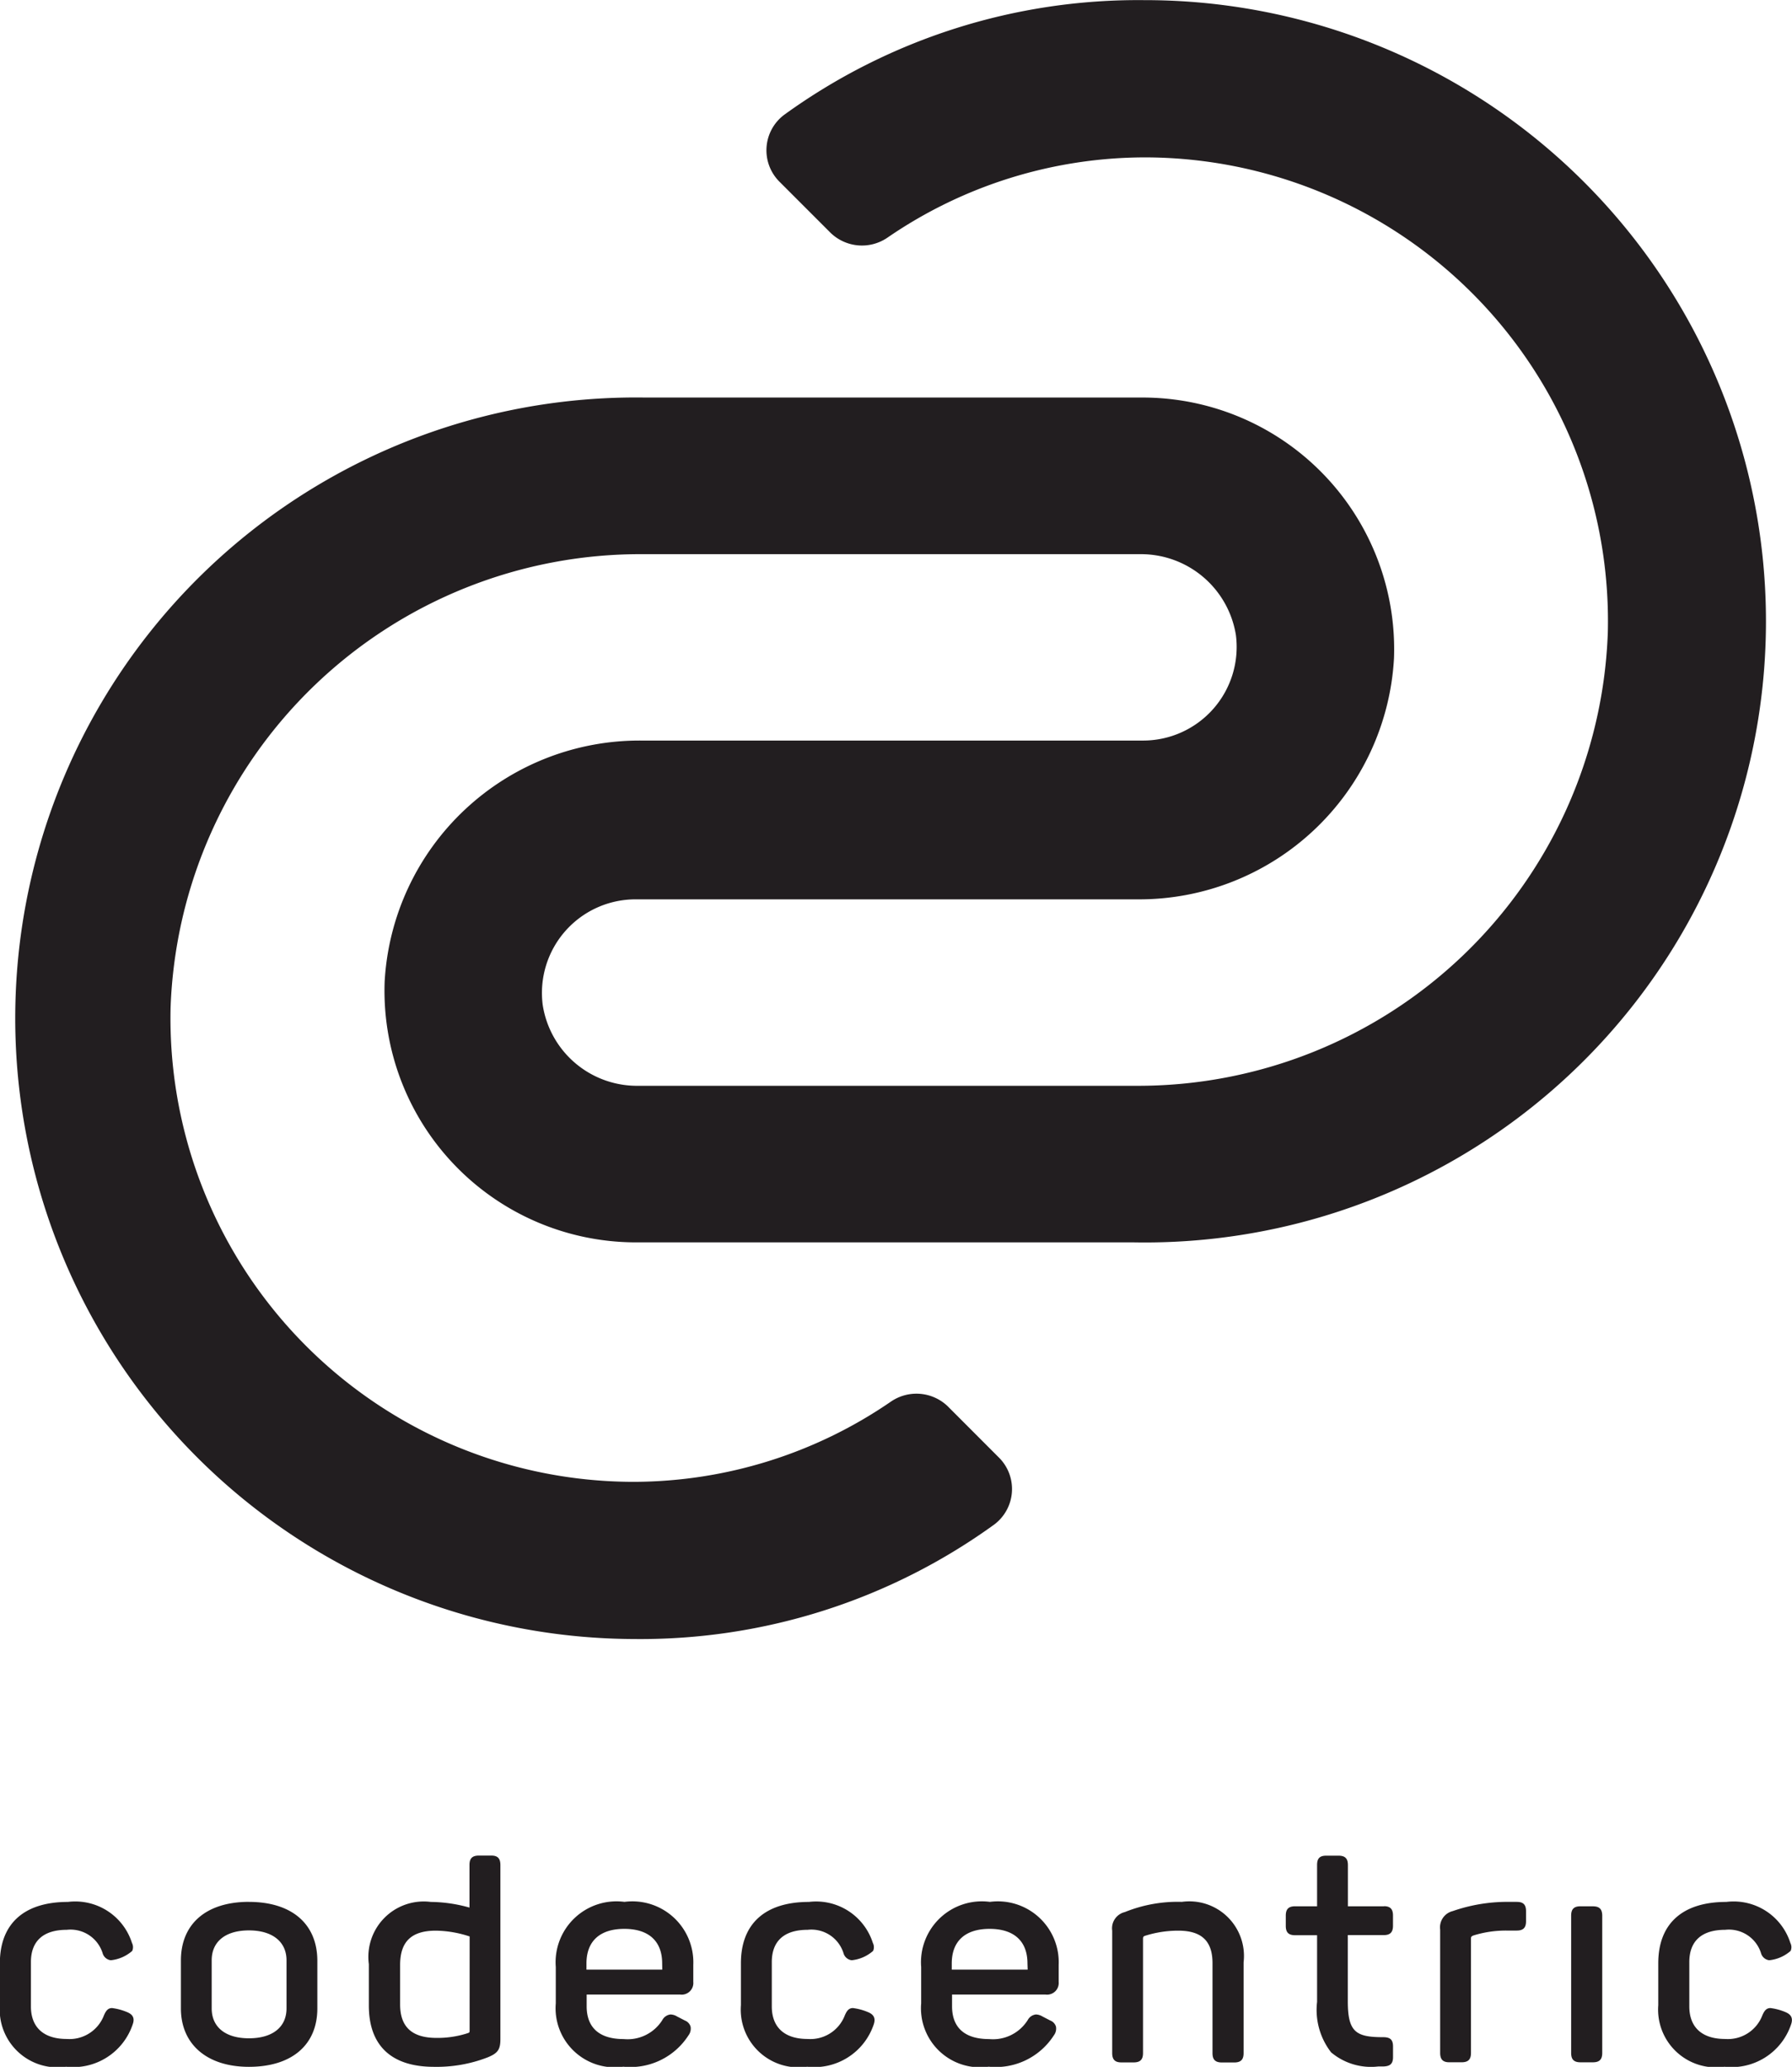
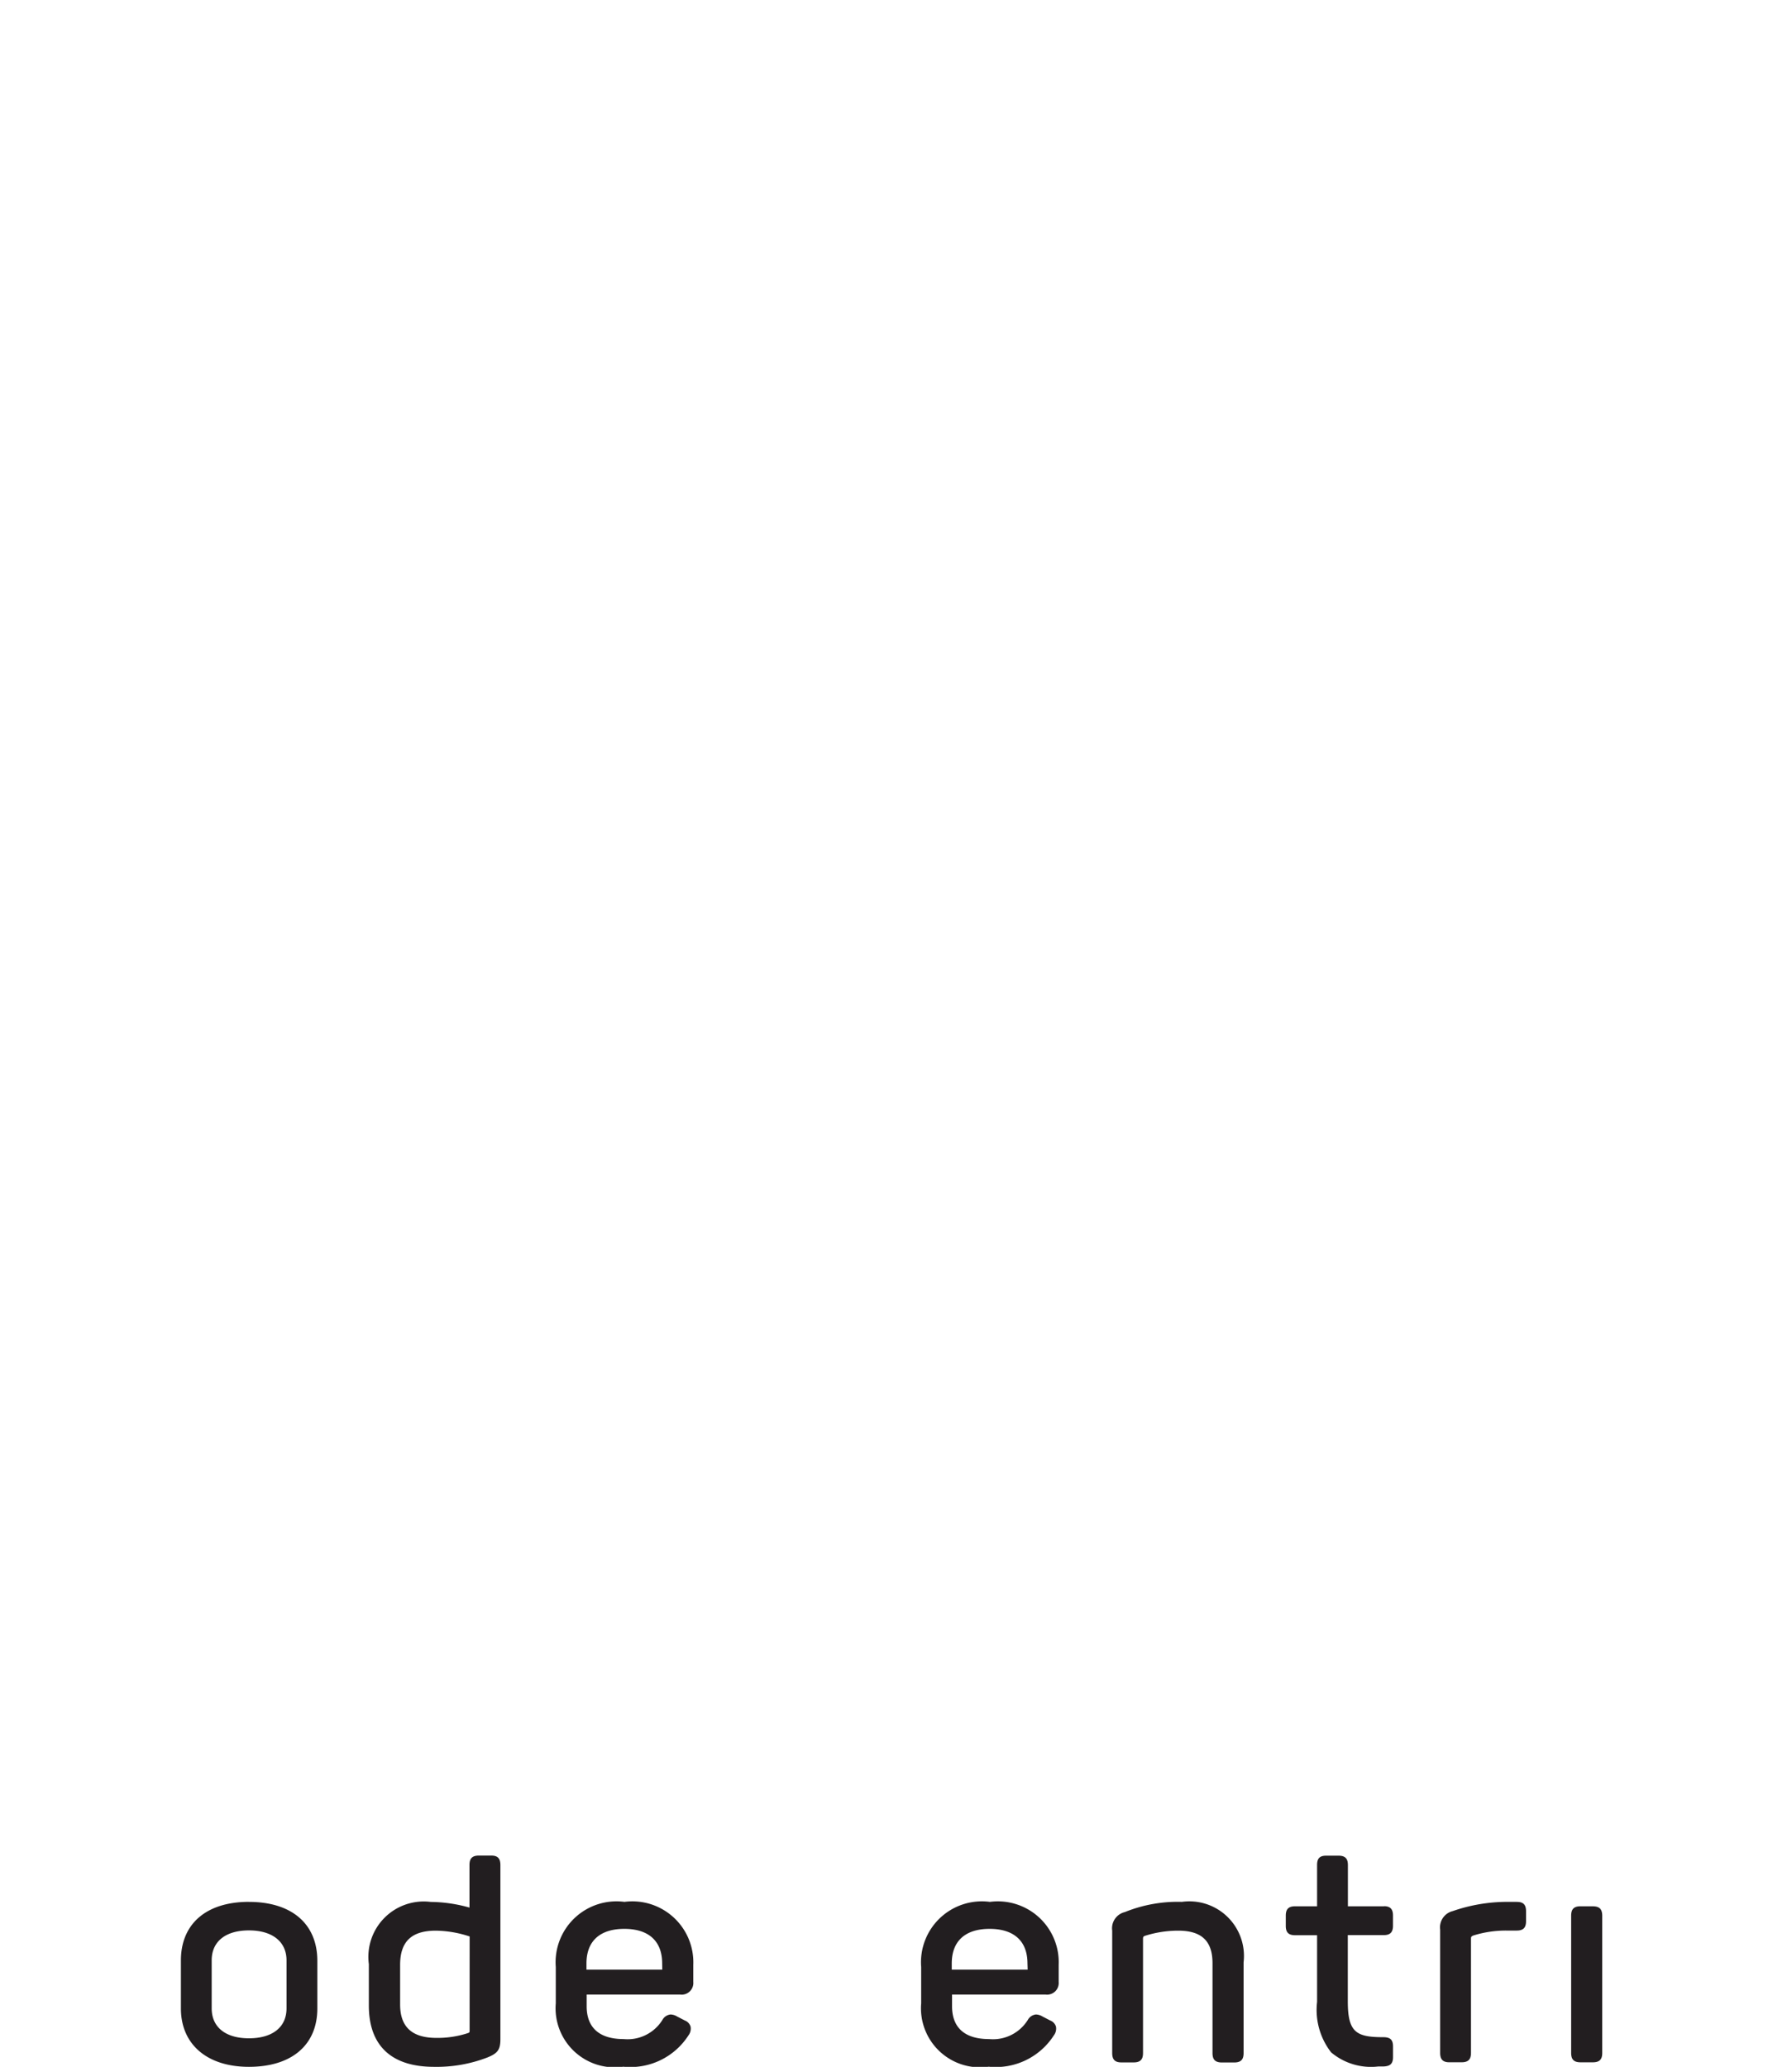
<svg xmlns="http://www.w3.org/2000/svg" width="55.007" height="63.429" viewBox="0 0 55.007 63.429">
  <defs>
    <style>.a{fill:#221e20;}</style>
  </defs>
  <g transform="translate(2710.832 -1815.472)">
-     <path class="a" d="M67,126.666a1.386,1.386,0,0,0-1.746-.138,13.985,13.985,0,0,1-7.882,2.459,14.225,14.225,0,0,1-14.224-14.569,14.427,14.427,0,0,1,14.5-13.9H72.907A2.95,2.95,0,0,1,75.848,103,2.872,2.872,0,0,1,73,106.238H57.6a7.835,7.835,0,0,0-7.882,7.4,7.723,7.723,0,0,0,7.7,8h15.3a19.063,19.063,0,1,0,.322-38.123,18.527,18.527,0,0,0-11.053,3.516,1.361,1.361,0,0,0-.161,2.045l1.586,1.586a1.386,1.386,0,0,0,1.746.138,13.985,13.985,0,0,1,7.882-2.459,14.23,14.23,0,0,1,14.224,14.592,14.427,14.427,0,0,1-14.5,13.9H57.511a2.929,2.929,0,0,1-2.941-2.482,2.872,2.872,0,0,1,2.849-3.24h15.4a7.835,7.835,0,0,0,7.882-7.4,7.723,7.723,0,0,0-7.7-8h-15.3a19.051,19.051,0,1,0-.322,38.1A18.527,18.527,0,0,0,68.426,130.3a1.361,1.361,0,0,0,.161-2.045Z" transform="translate(-2748.743 1731.961)" />
    <path class="a" d="M63.463,47.56h-.38c-.2,0-.287.085-.287.287v1.309a4.509,4.509,0,0,0-1.189-.174,1.7,1.7,0,0,0-1.9,1.909v1.27c0,1.232.693,1.882,2,1.882a4.322,4.322,0,0,0,1.638-.287c.318-.128.4-.24.4-.562V47.85c0-.2-.081-.29-.275-.29ZM62.8,52.916c0,.074,0,.074-.077.1a2.991,2.991,0,0,1-.941.139c-.751,0-1.115-.337-1.115-1.026V50.917c0-.72.349-1.053,1.1-1.053a3.428,3.428,0,0,1,1.034.178Zm28.071-3.8H89.76V47.85c0-.2-.085-.287-.287-.287h-.38c-.2,0-.279.085-.279.287v1.266h-.674c-.2,0-.287.085-.287.287v.314c0,.2.085.287.287.287h.674v2.045a2.125,2.125,0,0,0,.43,1.549,1.9,1.9,0,0,0,1.448.434c.05,0,.1,0,.159,0,.182-.008.294-.062.294-.287v-.325c0-.209-.085-.287-.3-.287-.833,0-1.088-.151-1.088-1.1V50h1.108c.194,0,.279-.089.279-.287V49.4c0-.2-.085-.287-.279-.287Zm6.41,0H96.9c-.2,0-.287.085-.287.287v4.214c0,.2.085.287.287.287h.38c.2,0,.287-.085.287-.287V49.4C97.564,49.2,97.479,49.117,97.278,49.117Zm-41.255-.136c-1.309,0-2.088.674-2.088,1.8V52.25c0,1.1.8,1.793,2.088,1.793,1.313,0,2.1-.67,2.1-1.793V50.782C58.122,49.655,57.34,48.981,56.023,48.981Zm1.154,3.269c0,.577-.43.918-1.154.918s-1.143-.345-1.143-.918V50.774c0-.577.426-.918,1.143-.918s1.154.345,1.154.918Zm27.479-3.269a4.335,4.335,0,0,0-1.747.314.511.511,0,0,0-.387.569v3.757c0,.2.085.287.279.287h.38c.2,0,.287-.085.287-.287V50.116c0-.054.008-.074.058-.093a3.377,3.377,0,0,1,1.022-.159c.72,0,1.053.318,1.053,1v2.758c0,.2.085.287.287.287h.38c.2,0,.287-.085.287-.287V50.836a1.676,1.676,0,0,0-1.9-1.855Zm-5.891,0a1.87,1.87,0,0,0-2.107,2v1.115a1.813,1.813,0,0,0,2.072,1.944,2.119,2.119,0,0,0,2-.96.343.343,0,0,0,.066-.271.291.291,0,0,0-.174-.186l-.24-.124a.411.411,0,0,0-.2-.062.324.324,0,0,0-.252.17,1.26,1.26,0,0,1-1.189.585c-.744,0-1.135-.349-1.135-1.007v-.36h2.866a.357.357,0,0,0,.407-.387v-.523a1.869,1.869,0,0,0-2.115-1.933Zm1.162,2.08H77.6v-.19c0-.686.414-1.061,1.162-1.061s1.162.376,1.162,1.061Zm-12.378-2.08a1.87,1.87,0,0,0-2.107,2v1.115a1.813,1.813,0,0,0,2.072,1.944,2.119,2.119,0,0,0,2-.96.343.343,0,0,0,.066-.271.291.291,0,0,0-.174-.186l-.24-.124a.411.411,0,0,0-.2-.062.324.324,0,0,0-.252.17,1.26,1.26,0,0,1-1.189.585c-.744,0-1.135-.349-1.135-1.007v-.36h2.866a.357.357,0,0,0,.407-.387v-.523A1.871,1.871,0,0,0,67.549,48.981Zm1.162,2.08H66.387v-.19c0-.686.414-1.061,1.162-1.061s1.162.376,1.162,1.061Zm26.228-2.08h-.29a5.11,5.11,0,0,0-1.673.283.514.514,0,0,0-.387.569v3.784c0,.2.085.287.279.287h.38c.2,0,.287-.085.287-.287V50.124c0-.062,0-.081.074-.112a3.369,3.369,0,0,1,1.015-.151h.314c.2,0,.287-.085.287-.287v-.306c0-.2-.081-.287-.283-.287Z" transform="translate(-2759.217 1824.858)" />
-     <path class="a" d="M47.321,53.614a1.754,1.754,0,0,0-.43-.112c-.136,0-.194.1-.248.221a1.132,1.132,0,0,1-1.143.728c-.709,0-1.1-.356-1.1-1V52.092c0-.647.38-.991,1.1-.991a1.032,1.032,0,0,1,1.1.713.3.3,0,0,0,.252.221,1.178,1.178,0,0,0,.658-.287.285.285,0,0,0-.008-.244,1.827,1.827,0,0,0-1.967-1.259c-1.348,0-2.088.67-2.088,1.882v1.286a1.773,1.773,0,0,0,2.033,1.89,1.924,1.924,0,0,0,2.041-1.29C47.615,53.765,47.475,53.672,47.321,53.614Z" transform="translate(-2754.283 1823.595)" />
-     <path class="a" d="M90.281,53.614a1.754,1.754,0,0,0-.43-.112c-.136,0-.194.1-.248.221a1.132,1.132,0,0,1-1.143.728c-.709,0-1.1-.356-1.1-1V52.092c0-.647.38-.991,1.1-.991a1.032,1.032,0,0,1,1.1.713.3.3,0,0,0,.252.221,1.178,1.178,0,0,0,.658-.287.285.285,0,0,0-.008-.244A1.827,1.827,0,0,0,88.5,50.245c-1.348,0-2.088.67-2.088,1.882v1.286a1.773,1.773,0,0,0,2.033,1.89,1.924,1.924,0,0,0,2.041-1.29C90.575,53.765,90.435,53.672,90.281,53.614Z" transform="translate(-2774.501 1823.595)" />
-     <path class="a" d="M143.483,53.614a1.754,1.754,0,0,0-.43-.112c-.136,0-.194.1-.248.221a1.132,1.132,0,0,1-1.143.728c-.709,0-1.1-.356-1.1-1V52.092c0-.647.38-.991,1.1-.991a1.032,1.032,0,0,1,1.1.713.3.3,0,0,0,.252.221,1.178,1.178,0,0,0,.658-.287.285.285,0,0,0-.008-.244,1.827,1.827,0,0,0-1.967-1.259c-1.348,0-2.088.67-2.088,1.882v1.286a1.773,1.773,0,0,0,2.033,1.89,1.924,1.924,0,0,0,2.041-1.29C143.774,53.765,143.634,53.672,143.483,53.614Z" transform="translate(-2799.539 1823.595)" />
  </g>
</svg>